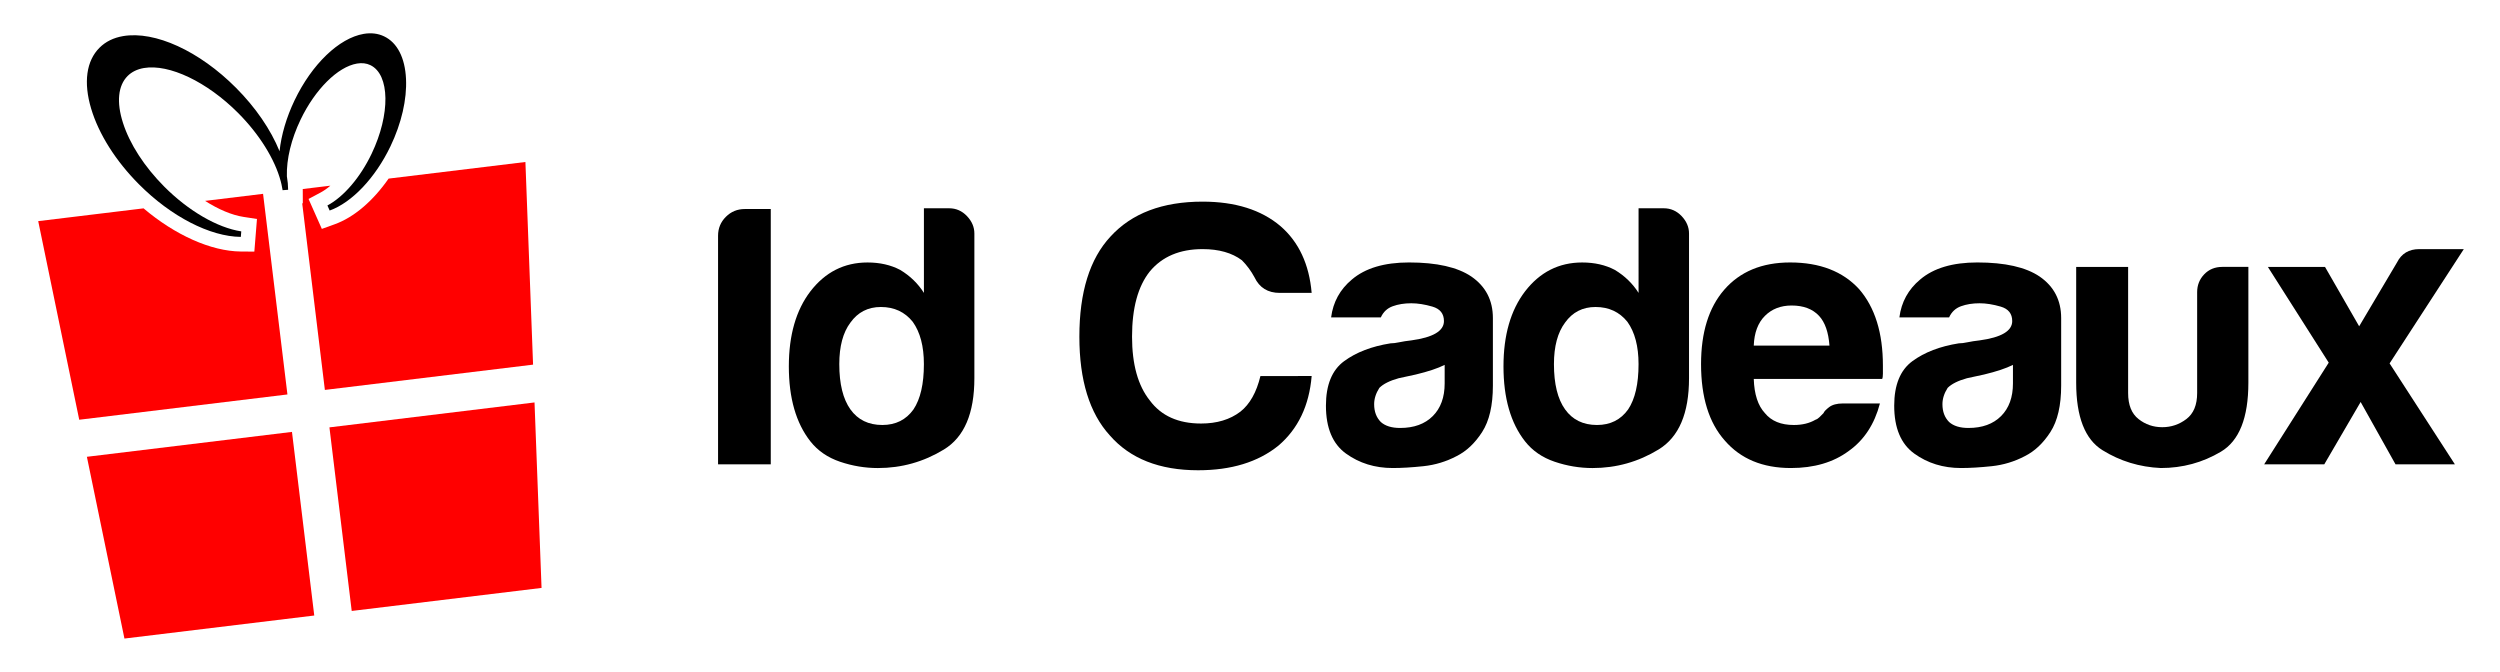
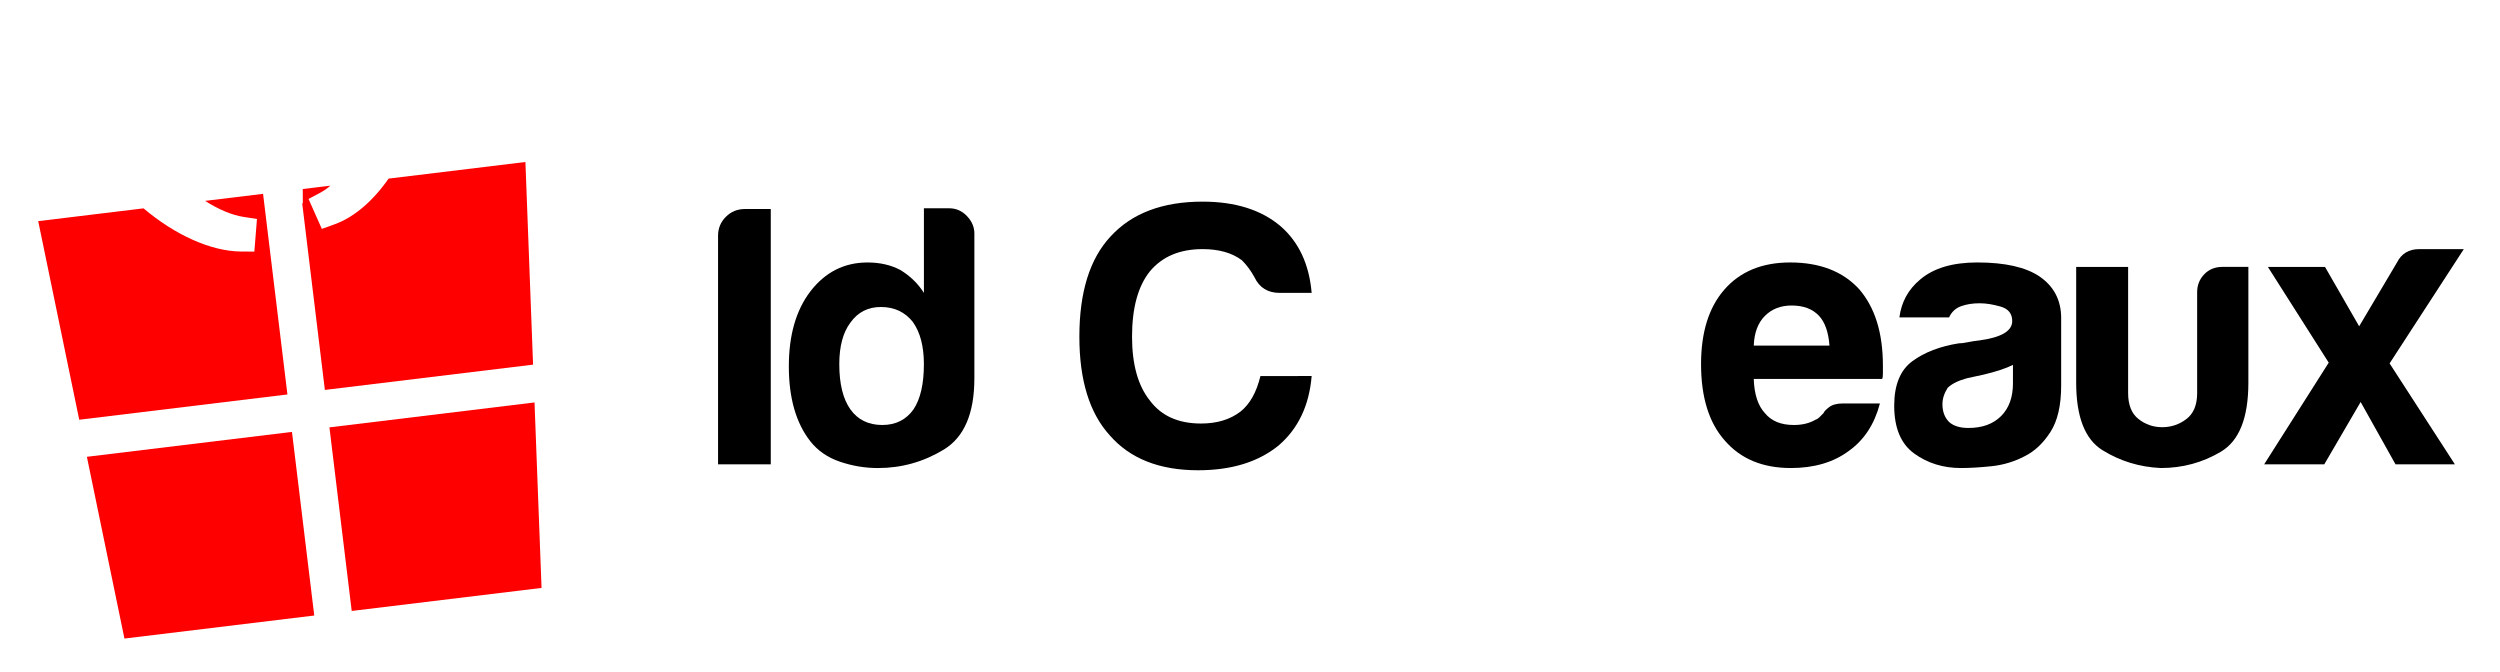
<svg xmlns="http://www.w3.org/2000/svg" version="1.1" id="Calque_1" x="0px" y="0px" width="159.98px" height="42.994px" viewBox="0 0 159.98 42.994" enable-background="new 0 0 159.98 42.994" xml:space="preserve">
  <g>
    <path d="M45.95,29.713V15.086c0-0.475,0.166-0.879,0.499-1.211c0.333-0.333,0.736-0.499,1.211-0.499h1.663v16.337H45.95z" />
    <path d="M59.122,13.328h1.615c0.443,0,0.823,0.167,1.14,0.499c0.316,0.333,0.475,0.705,0.475,1.116v9.261   c0,2.248-0.649,3.768-1.947,4.559c-1.298,0.792-2.707,1.188-4.227,1.188c-0.824,0-1.631-0.135-2.422-0.403   c-0.792-0.269-1.425-0.704-1.9-1.307c-0.918-1.171-1.377-2.77-1.377-4.796c0-1.995,0.459-3.594,1.377-4.797   c0.95-1.234,2.168-1.852,3.657-1.852c0.791,0,1.488,0.158,2.09,0.475c0.633,0.38,1.14,0.871,1.52,1.472V13.328z M53.708,23.302   c0,1.267,0.238,2.231,0.712,2.896c0.475,0.665,1.155,0.998,2.042,0.998c0.855,0,1.52-0.333,1.995-0.998   c0.443-0.665,0.665-1.63,0.665-2.896c0-1.14-0.237-2.042-0.712-2.707c-0.507-0.633-1.187-0.95-2.042-0.95   c-0.824,0-1.472,0.333-1.947,0.997C53.945,21.275,53.708,22.162,53.708,23.302z" />
    <path d="M83.936,24.062c-0.159,1.899-0.871,3.388-2.138,4.464c-1.299,1.045-3.008,1.567-5.129,1.567   c-2.469,0-4.354-0.743-5.651-2.232c-1.298-1.425-1.947-3.529-1.947-6.316c0-2.849,0.665-4.986,1.995-6.411   c1.361-1.487,3.325-2.231,5.889-2.231c2.09,0,3.752,0.522,4.986,1.567c1.171,1.014,1.836,2.438,1.995,4.273h-2.042   c-0.761,0-1.299-0.332-1.615-0.997c-0.222-0.411-0.491-0.775-0.807-1.092c-0.635-0.476-1.473-0.713-2.518-0.713   c-1.457,0-2.581,0.476-3.372,1.425c-0.76,0.95-1.14,2.344-1.14,4.179c0,1.774,0.38,3.135,1.14,4.085   c0.728,0.981,1.82,1.472,3.277,1.472c1.013,0,1.853-0.253,2.517-0.76c0.602-0.475,1.029-1.234,1.282-2.279H83.936z" />
-     <path d="M93.207,29.19c-0.665,0.349-1.369,0.562-2.113,0.642c-0.744,0.078-1.4,0.118-1.971,0.118c-1.14,0-2.137-0.309-2.992-0.926   c-0.854-0.617-1.282-1.639-1.282-3.063c0-1.33,0.388-2.279,1.164-2.85c0.775-0.569,1.765-0.949,2.968-1.14   c0.158,0,0.349-0.023,0.57-0.071c0.221-0.047,0.475-0.087,0.76-0.118c1.393-0.19,2.09-0.602,2.09-1.235   c0-0.475-0.246-0.783-0.736-0.926c-0.491-0.143-0.942-0.214-1.354-0.214c-0.444,0-0.84,0.063-1.188,0.19   c-0.349,0.126-0.602,0.364-0.76,0.712h-3.182c0.126-0.981,0.569-1.788,1.329-2.422c0.855-0.728,2.073-1.092,3.657-1.092   c1.772,0,3.103,0.301,3.989,0.902c0.918,0.633,1.377,1.52,1.377,2.659v4.321c0,1.267-0.229,2.256-0.688,2.969   C94.387,28.359,93.84,28.874,93.207,29.19z M92.447,23.349c-0.443,0.223-1.061,0.428-1.852,0.618l-1.093,0.237   c-0.57,0.158-0.981,0.364-1.234,0.617c-0.223,0.349-0.333,0.696-0.333,1.045c0,0.475,0.143,0.854,0.428,1.14   c0.285,0.254,0.696,0.38,1.234,0.38c0.887,0,1.583-0.253,2.09-0.76c0.506-0.506,0.76-1.203,0.76-2.09V23.349z" />
-     <path d="M104.854,13.328h1.615c0.442,0,0.822,0.167,1.14,0.499c0.315,0.333,0.475,0.705,0.475,1.116v9.261   c0,2.248-0.649,3.768-1.947,4.559c-1.299,0.792-2.707,1.188-4.227,1.188c-0.823,0-1.631-0.135-2.422-0.403   c-0.792-0.269-1.425-0.704-1.899-1.307c-0.919-1.171-1.378-2.77-1.378-4.796c0-1.995,0.459-3.594,1.378-4.797   c0.949-1.234,2.168-1.852,3.656-1.852c0.791,0,1.488,0.158,2.09,0.475c0.633,0.38,1.14,0.871,1.52,1.472V13.328z M99.44,23.302   c0,1.267,0.237,2.231,0.713,2.896c0.475,0.665,1.155,0.998,2.042,0.998c0.854,0,1.52-0.333,1.994-0.998   c0.443-0.665,0.665-1.63,0.665-2.896c0-1.14-0.237-2.042-0.712-2.707c-0.507-0.633-1.188-0.95-2.043-0.95   c-0.823,0-1.472,0.333-1.946,0.997C99.678,21.275,99.44,22.162,99.44,23.302z" />
    <path d="M117.926,25.818h2.374c-0.349,1.33-1.014,2.344-1.994,3.04c-0.981,0.729-2.217,1.092-3.704,1.092   c-1.805,0-3.214-0.585-4.228-1.757c-1.014-1.14-1.52-2.771-1.52-4.892c0-2.026,0.49-3.609,1.473-4.749   c1.013-1.171,2.422-1.757,4.227-1.757c1.899,0,3.372,0.569,4.417,1.709c1.013,1.172,1.52,2.802,1.52,4.892c0,0.127,0,0.237,0,0.332   c0,0.096,0,0.159,0,0.19c0,0.159-0.017,0.27-0.048,0.332h-8.216c0.031,0.982,0.269,1.71,0.712,2.185   c0.411,0.507,1.029,0.761,1.853,0.761c0.538,0,0.997-0.111,1.377-0.333c0.096-0.031,0.183-0.087,0.262-0.166   c0.078-0.079,0.166-0.166,0.261-0.262c0.031-0.095,0.15-0.221,0.356-0.38C117.253,25.898,117.546,25.818,117.926,25.818z    M112.227,22.114h4.844c-0.063-0.854-0.284-1.488-0.664-1.899c-0.412-0.443-0.998-0.665-1.758-0.665   c-0.696,0-1.267,0.222-1.71,0.665S112.258,21.291,112.227,22.114z" />
    <path d="M129.572,29.19c-0.665,0.349-1.369,0.562-2.113,0.642c-0.744,0.078-1.4,0.118-1.971,0.118c-1.14,0-2.137-0.309-2.992-0.926   c-0.854-0.617-1.282-1.639-1.282-3.063c0-1.33,0.388-2.279,1.164-2.85c0.775-0.569,1.765-0.949,2.968-1.14   c0.158,0,0.349-0.023,0.57-0.071c0.221-0.047,0.475-0.087,0.76-0.118c1.393-0.19,2.09-0.602,2.09-1.235   c0-0.475-0.246-0.783-0.736-0.926c-0.491-0.143-0.942-0.214-1.354-0.214c-0.444,0-0.84,0.063-1.188,0.19   c-0.349,0.126-0.602,0.364-0.76,0.712h-3.182c0.126-0.981,0.569-1.788,1.329-2.422c0.855-0.728,2.073-1.092,3.657-1.092   c1.772,0,3.103,0.301,3.989,0.902c0.918,0.633,1.377,1.52,1.377,2.659v4.321c0,1.267-0.229,2.256-0.688,2.969   C130.752,28.359,130.205,28.874,129.572,29.19z M128.813,23.349c-0.443,0.223-1.061,0.428-1.852,0.618l-1.093,0.237   c-0.57,0.158-0.981,0.364-1.234,0.617c-0.223,0.349-0.333,0.696-0.333,1.045c0,0.475,0.143,0.854,0.428,1.14   c0.285,0.254,0.696,0.38,1.234,0.38c0.887,0,1.583-0.253,2.09-0.76c0.506-0.506,0.76-1.203,0.76-2.09V23.349z" />
    <path d="M143.878,17.08v7.409c0,2.248-0.586,3.721-1.757,4.416c-1.172,0.697-2.454,1.045-3.847,1.045   c-1.361-0.063-2.604-0.442-3.729-1.14c-1.124-0.696-1.686-2.137-1.686-4.321V17.08h3.324v8.073c0,0.761,0.222,1.314,0.665,1.662   c0.443,0.35,0.95,0.522,1.52,0.522c0.57,0,1.084-0.173,1.544-0.522c0.458-0.348,0.688-0.901,0.688-1.662v-6.458   c0-0.443,0.149-0.823,0.451-1.14c0.301-0.316,0.688-0.476,1.163-0.476H143.878z" />
    <path d="M157.093,29.713h-3.799l-2.232-3.989l-2.327,3.989h-3.847l4.132-6.506l-3.895-6.127h3.657l2.185,3.8l2.422-4.084   c0.285-0.57,0.76-0.855,1.425-0.855h2.85l-4.749,7.313L157.093,29.713z" />
  </g>
  <polygon fill="#FF0000" points="18.684,27.638 5.56,29.231 7.963,40.862 20.11,39.388 " />
  <polygon fill="#FF0000" points="21.081,27.348 22.507,39.096 34.655,37.622 34.205,25.753 " />
-   <path d="M24.583,2.328c-0.39-0.188-0.83-0.241-1.309-0.16c-1.579,0.27-3.316,1.938-4.425,4.254c-0.52,1.086-0.85,2.212-0.96,3.256  c-0.565-1.388-1.532-2.801-2.788-4.06c-2.347-2.356-5.182-3.654-7.223-3.308C7.267,2.414,6.758,2.664,6.367,3.055  c-0.843,0.84-1.033,2.221-0.536,3.891c0.486,1.633,1.575,3.355,3.066,4.852c2.048,2.058,4.544,3.344,6.514,3.361l0.028-0.352  c-1.535-0.237-3.379-1.31-4.93-2.866C9.239,10.664,8.3,9.215,7.867,7.855C7.446,6.539,7.553,5.475,8.168,4.861  c0.265-0.264,0.616-0.435,1.041-0.508c1.618-0.274,4.041,0.883,6.028,2.876c1.354,1.358,2.348,2.952,2.725,4.361  c0.016,0.071,0.033,0.14,0.05,0.202c0.03,0.131,0.056,0.26,0.073,0.379l0.353-0.027c-0.002-0.273-0.028-0.563-0.08-0.863  c-0.032-1.092,0.278-2.377,0.875-3.621c0.929-1.939,2.378-3.382,3.609-3.592c0.318-0.055,0.607-0.021,0.859,0.1  c1.253,0.602,1.289,3.145,0.08,5.67c-0.725,1.516-1.783,2.753-2.829,3.311l0.144,0.324c1.433-0.518,2.923-2.092,3.891-4.111  c0.704-1.469,1.058-3.002,0.995-4.314C25.919,3.695,25.421,2.729,24.583,2.328z" />
  <path fill="#FF0000" d="M13.123,12.855c0.857,0.547,1.716,0.91,2.46,1.025l0.861,0.133l-0.168,2.088l-0.871-0.006  c-1.901-0.018-4.202-1.053-6.219-2.762l-6.741,0.818L5.07,26.86l13.323-1.618l-1.559-12.838L13.123,12.855z" />
  <path fill="#FF0000" d="M33.622,10.366l-8.755,1.063c-0.993,1.428-2.214,2.478-3.454,2.924l-0.818,0.295l-0.851-1.916l0.768-0.41  c0.208-0.111,0.42-0.26,0.631-0.44l-1.77,0.214c0,0.016,0.001,0.029,0.001,0.044l0.004,0.87l-0.039,0.004l1.45,11.938l13.323-1.618  L33.622,10.366z" />
</svg>